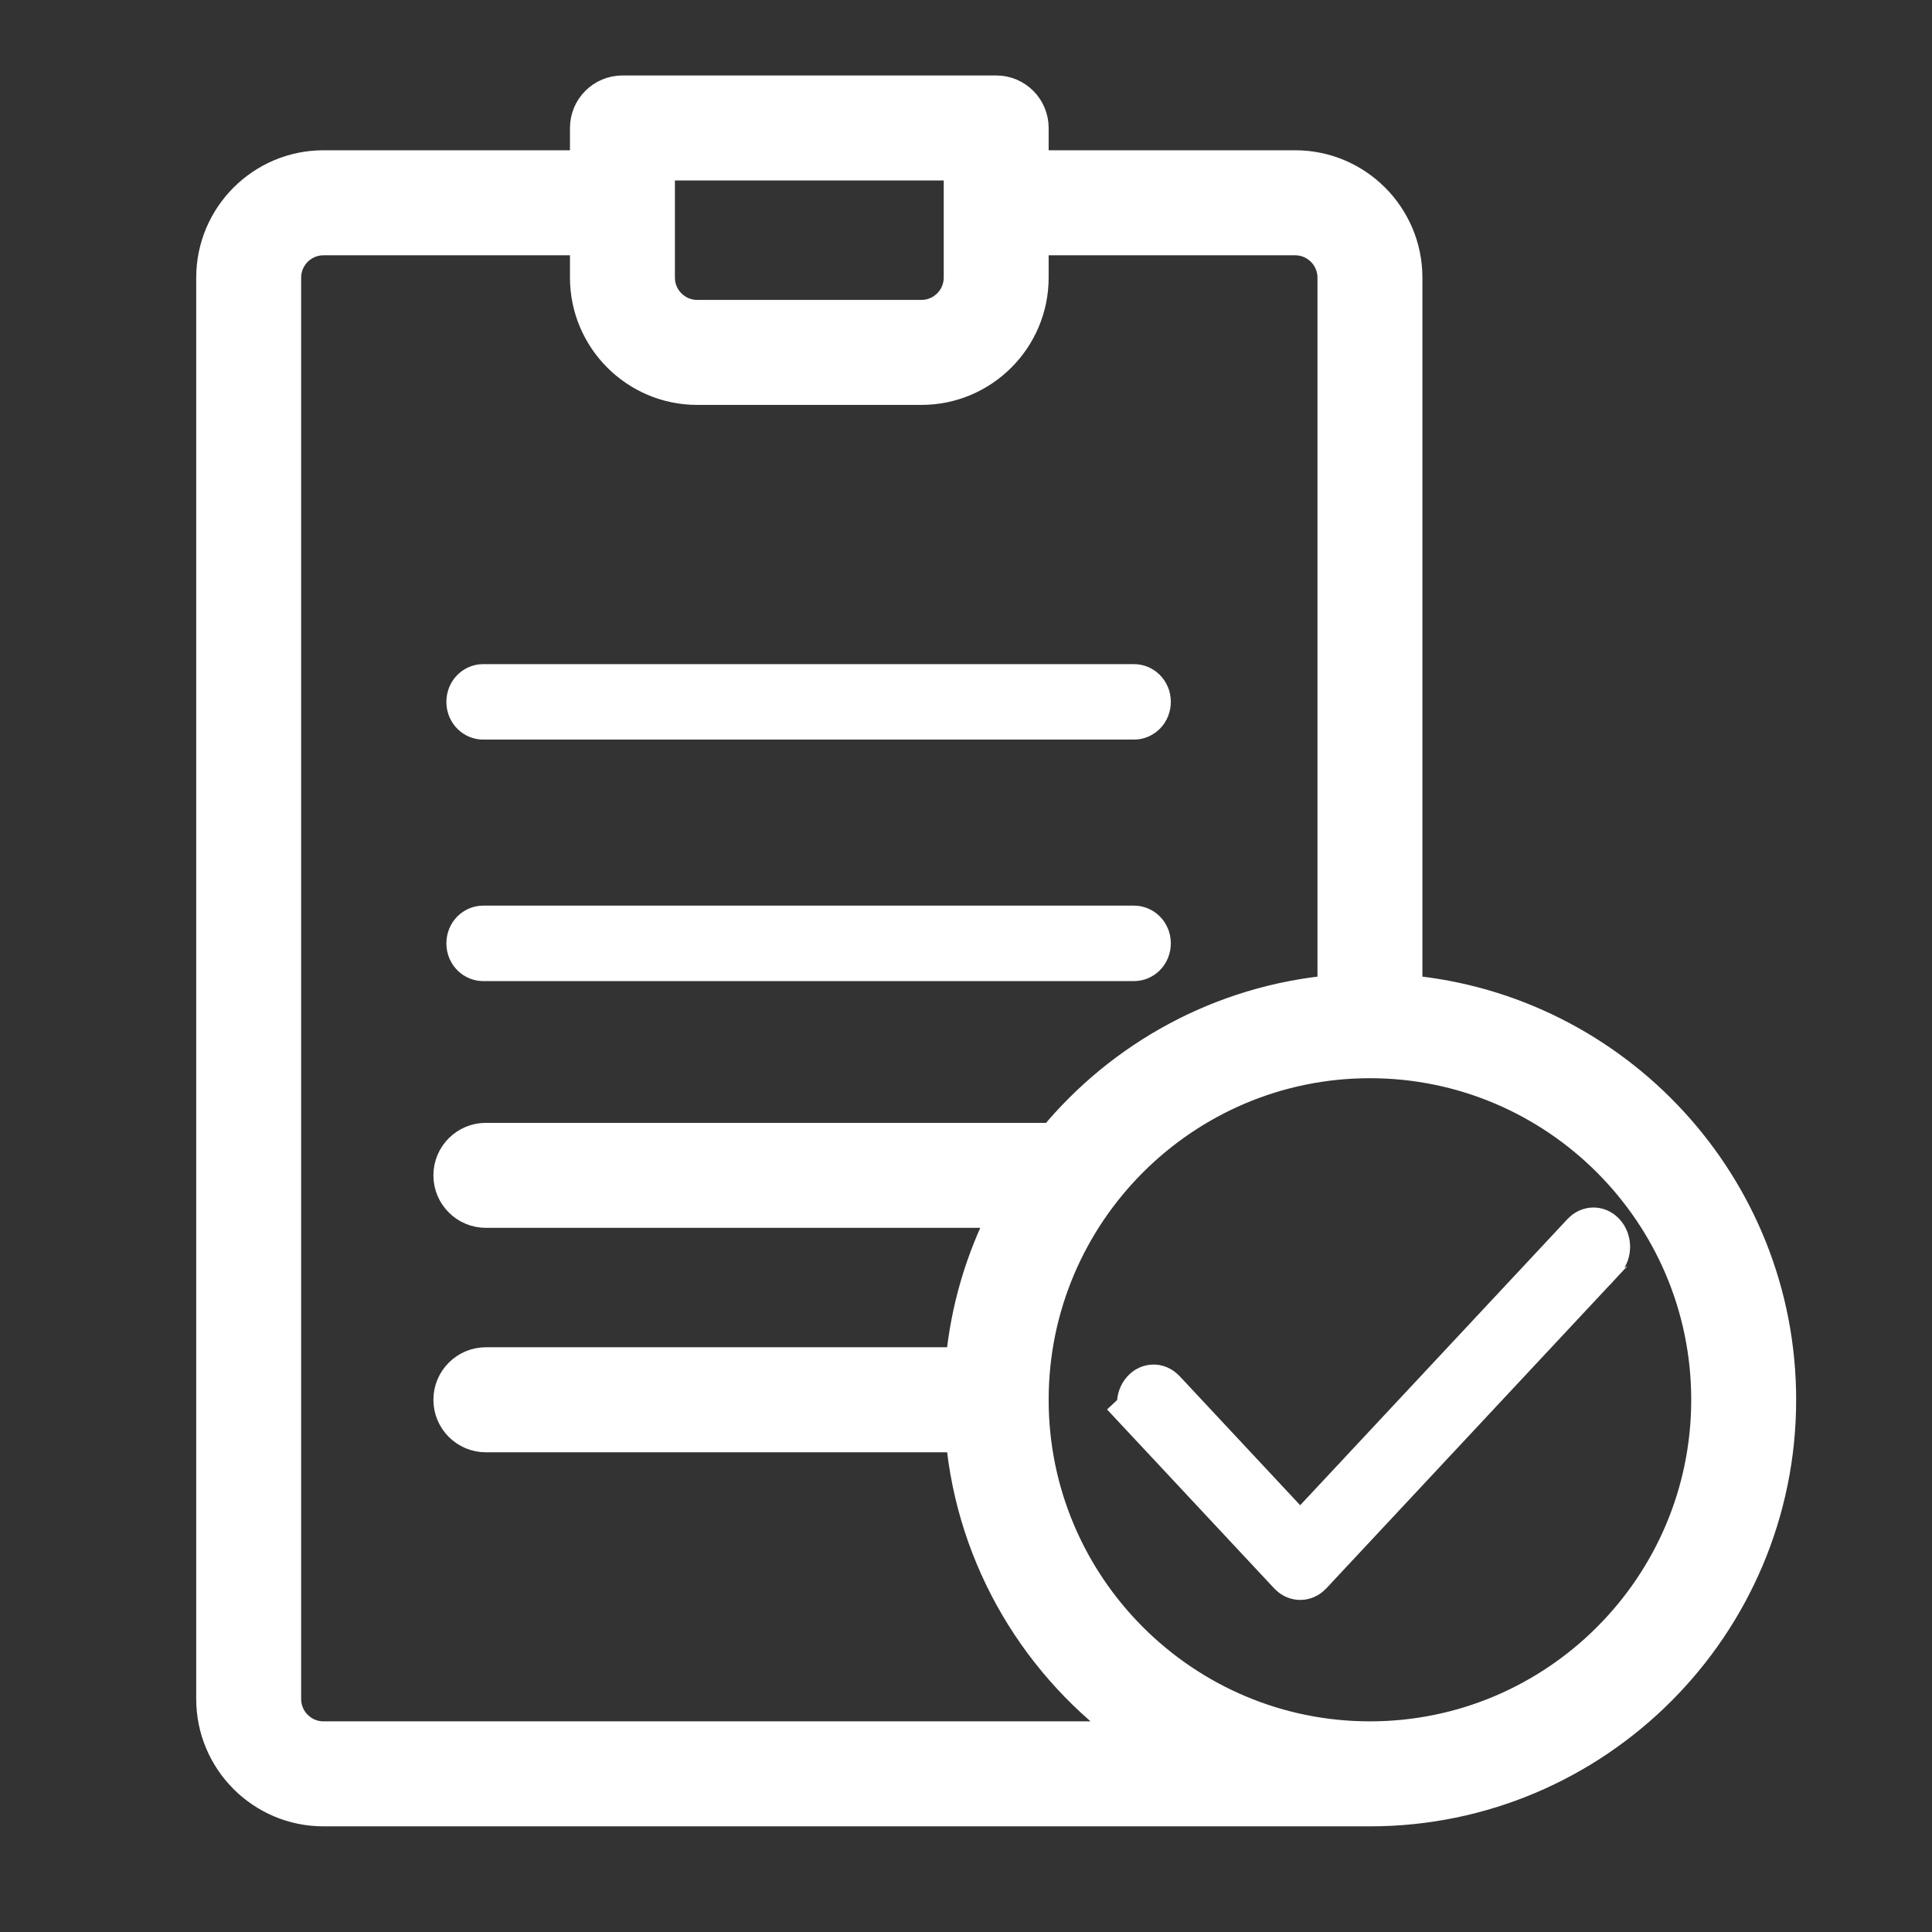
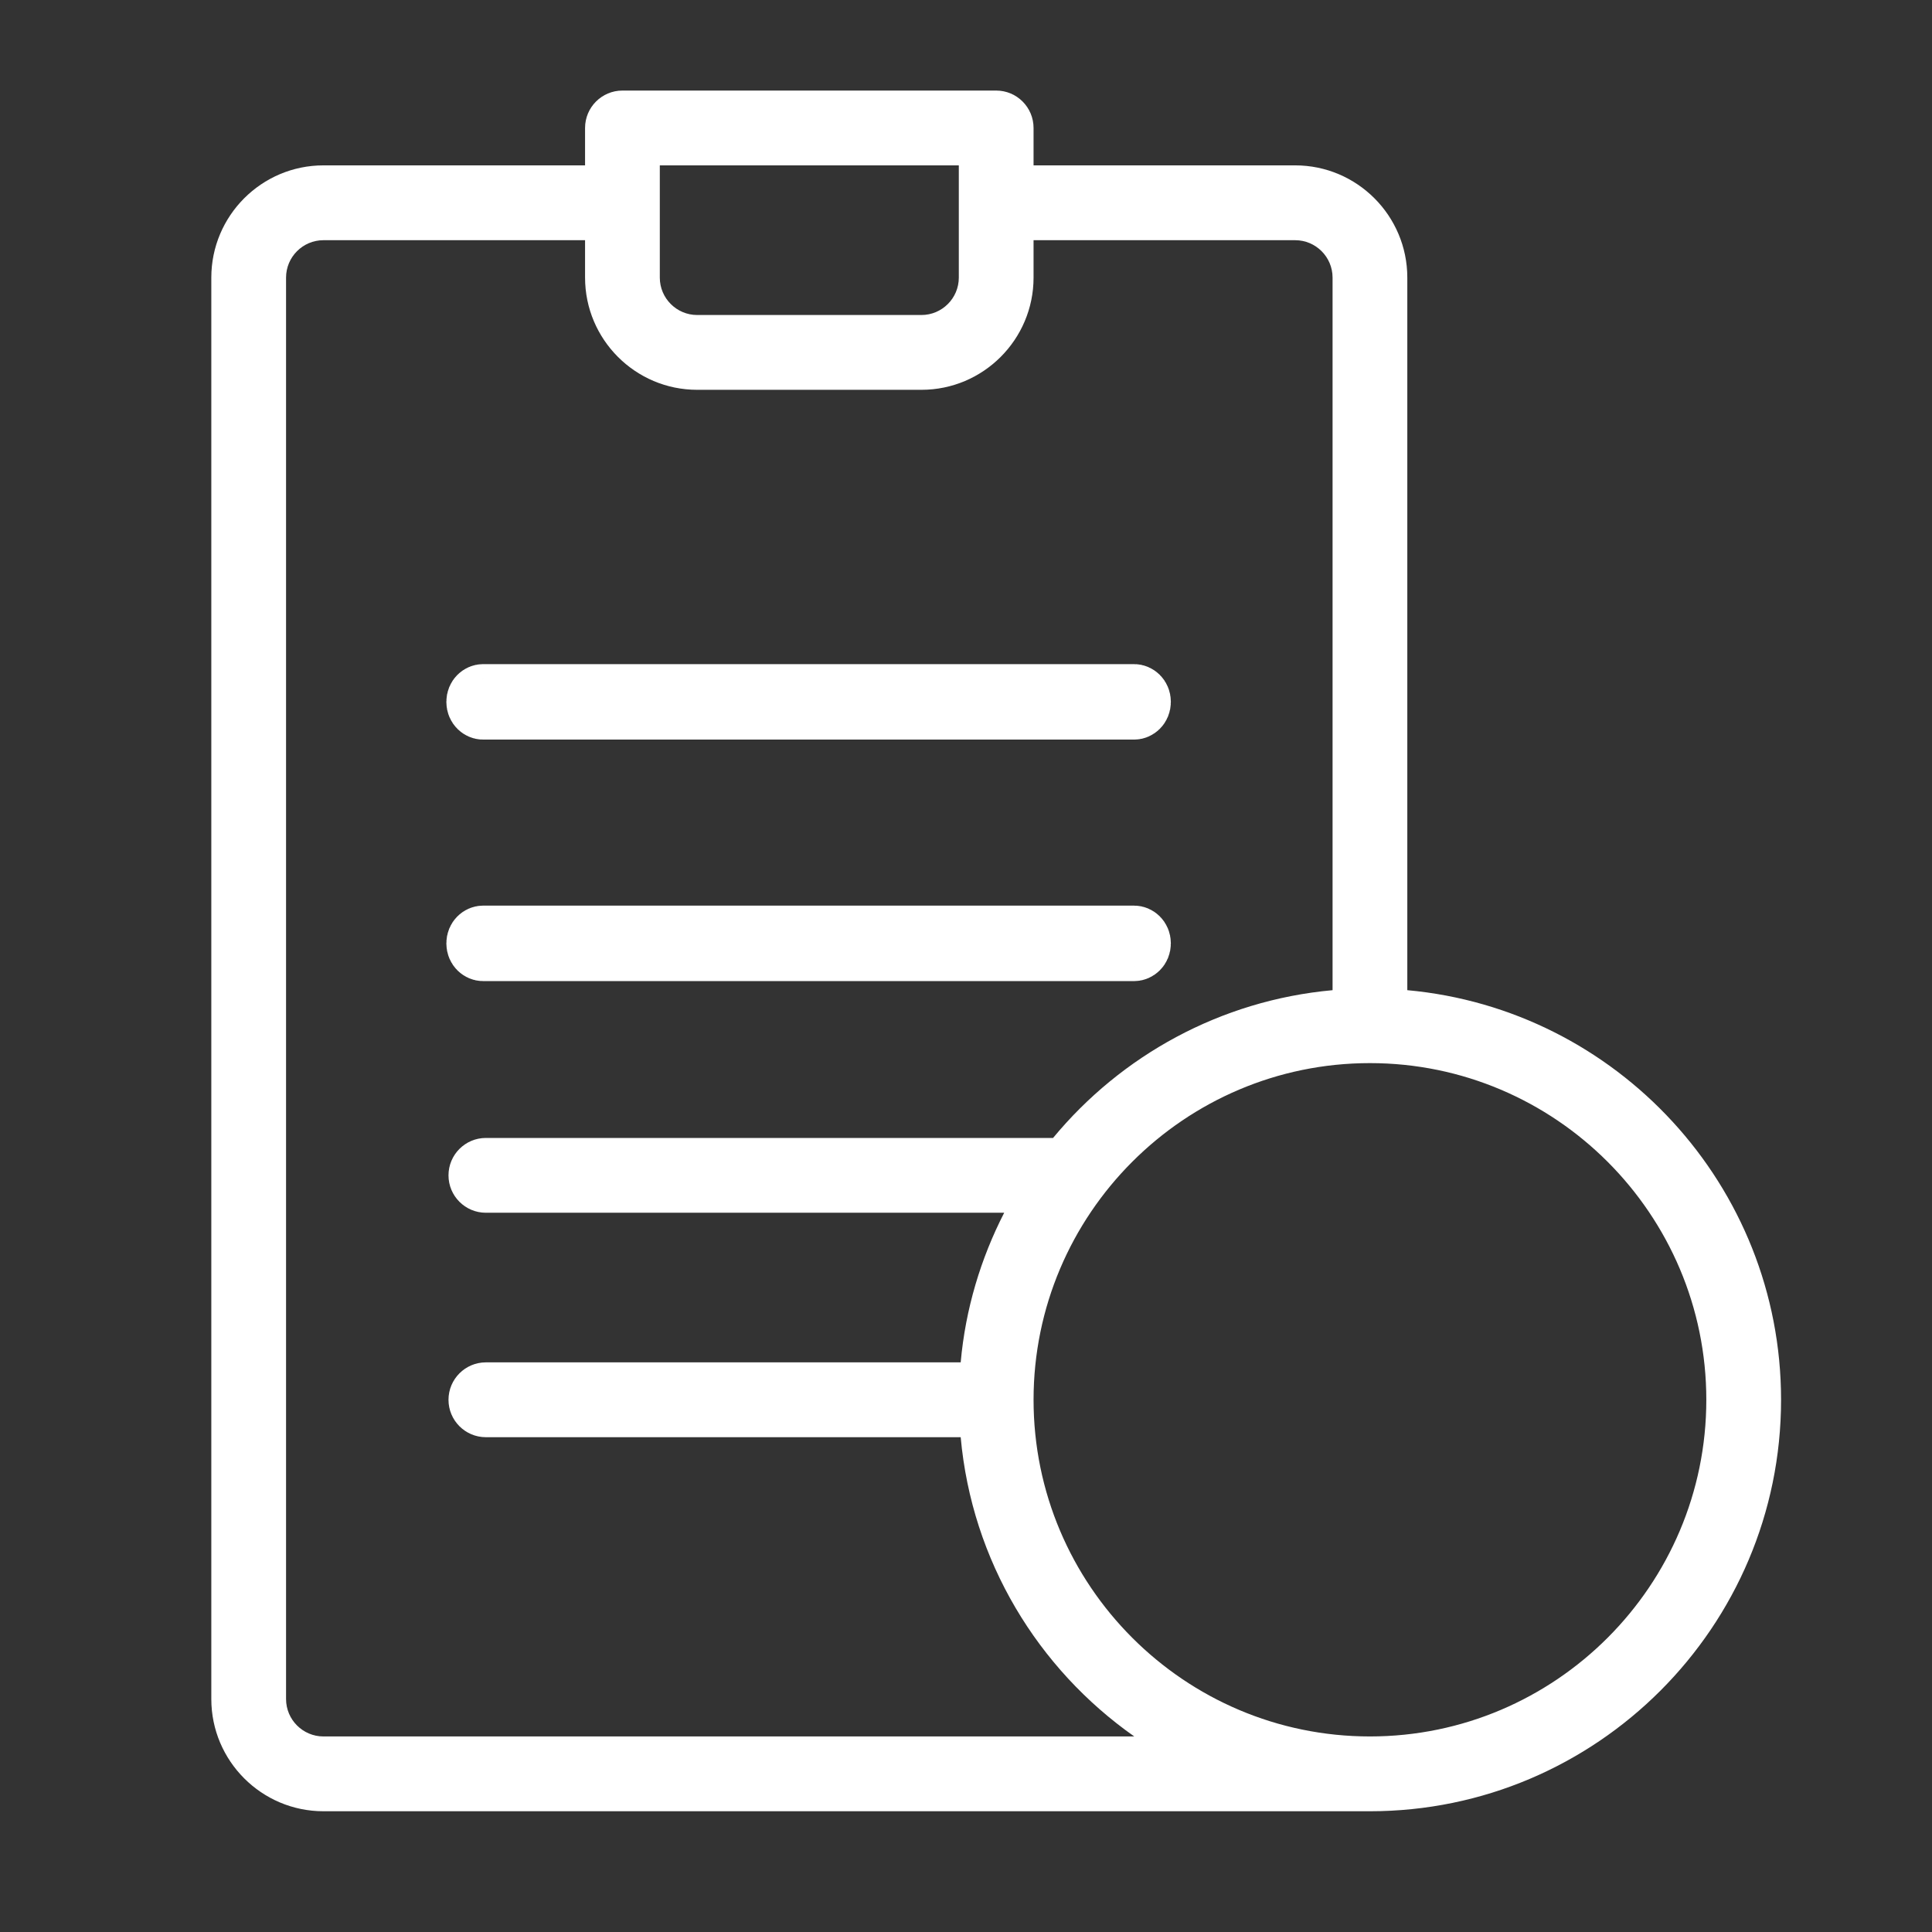
<svg xmlns="http://www.w3.org/2000/svg" width="64" height="64" viewBox="0 0 64 64" fill="none">
  <rect x="0" y="0" width="64" height="64" fill="#333333" stroke="none" />
  <path d="M37.572 31.5H16C15.909 31.5 15.786 31.415 15.786 31.25C15.786 31.085 15.909 31 16 31H37.572C37.663 31 37.786 31.085 37.786 31.25C37.786 31.415 37.663 31.5 37.572 31.5Z" fill="white" stroke="white" stroke-width="2" />
  <path d="M37.572 23.5H16C15.909 23.5 15.786 23.415 15.786 23.25C15.786 23.085 15.909 23 16 23H37.572C37.663 23 37.786 23.085 37.786 23.25C37.786 23.415 37.663 23.5 37.572 23.5Z" fill="white" stroke="white" stroke-width="2" />
-   <path d="M42.339 50.545L43.07 51.327L43.801 50.545L52.658 41.063C52.705 41.013 52.751 41 52.786 41C52.821 41 52.866 41.012 52.913 41.062C53.029 41.188 53.029 41.415 52.914 41.541C52.913 41.541 52.913 41.542 52.913 41.542L43.205 51.934C43.205 51.934 43.204 51.935 43.204 51.935C43.154 51.988 43.105 52 43.072 52C43.051 52 43.03 51.996 43.011 51.987C42.992 51.979 42.969 51.965 42.943 51.938L38.086 46.738L37.355 47.421L38.086 46.738C37.971 46.615 37.971 46.388 38.086 46.265C38.133 46.215 38.179 46.202 38.214 46.202C38.248 46.202 38.294 46.215 38.342 46.265L42.339 50.545Z" fill="white" stroke="white" stroke-width="2" />
  <path d="M59 46.37C59 39.272 53.55 33.431 46.619 32.801V9.196C46.619 7.146 44.953 5.478 42.905 5.478H34.238V4.239C34.238 3.555 33.683 3 33 3H20.619C19.936 3 19.381 3.555 19.381 4.239V5.478H10.714C8.666 5.478 7 7.146 7 9.196V56.283C7 58.332 8.666 60 10.714 60H45.381C52.889 60 59 53.886 59 46.37ZM21.857 5.478H31.762V9.196C31.762 9.88 31.205 10.435 30.524 10.435H23.095C22.414 10.435 21.857 9.88 21.857 9.196V5.478ZM10.714 57.522C10.033 57.522 9.476 56.967 9.476 56.283V9.196C9.476 8.512 10.033 7.957 10.714 7.957H19.381V9.196C19.381 11.245 21.047 12.913 23.095 12.913H30.524C32.572 12.913 34.238 11.245 34.238 9.196V7.957H42.905C43.586 7.957 44.143 8.512 44.143 9.196V32.801C40.429 33.138 37.138 34.97 34.884 37.696H16.095C15.412 37.696 14.857 38.251 14.857 38.935C14.857 39.619 15.412 40.174 16.095 40.174H33.265C32.49 41.686 31.982 43.358 31.824 45.13H16.095C15.412 45.13 14.857 45.686 14.857 46.37C14.857 47.054 15.412 47.609 16.095 47.609H31.824C32.193 51.705 34.382 55.279 37.574 57.522H10.714ZM45.381 57.522C39.237 57.522 34.238 52.518 34.238 46.37C34.238 40.221 39.237 35.217 45.381 35.217C51.524 35.217 56.524 40.221 56.524 46.37C56.524 52.518 51.524 57.522 45.381 57.522Z" fill="white" />
-   <path d="M59 46.37C59 39.272 53.55 33.431 46.619 32.801V9.196C46.619 7.146 44.953 5.478 42.905 5.478H34.238V4.239C34.238 3.555 33.683 3 33 3H20.619C19.936 3 19.381 3.555 19.381 4.239V5.478H10.714C8.666 5.478 7 7.146 7 9.196V56.283C7 58.332 8.666 60 10.714 60H45.381C52.889 60 59 53.886 59 46.37ZM21.857 5.478H31.762V9.196C31.762 9.88 31.205 10.435 30.524 10.435H23.095C22.414 10.435 21.857 9.88 21.857 9.196V5.478ZM10.714 57.522C10.033 57.522 9.476 56.967 9.476 56.283V9.196C9.476 8.512 10.033 7.957 10.714 7.957H19.381V9.196C19.381 11.245 21.047 12.913 23.095 12.913H30.524C32.572 12.913 34.238 11.245 34.238 9.196V7.957H42.905C43.586 7.957 44.143 8.512 44.143 9.196V32.801C40.429 33.138 37.138 34.97 34.884 37.696H16.095C15.412 37.696 14.857 38.251 14.857 38.935C14.857 39.619 15.412 40.174 16.095 40.174H33.265C32.49 41.686 31.982 43.358 31.824 45.13H16.095C15.412 45.13 14.857 45.686 14.857 46.37C14.857 47.054 15.412 47.609 16.095 47.609H31.824C32.193 51.705 34.382 55.279 37.574 57.522H10.714ZM45.381 57.522C39.237 57.522 34.238 52.518 34.238 46.37C34.238 40.221 39.237 35.217 45.381 35.217C51.524 35.217 56.524 40.221 56.524 46.37C56.524 52.518 51.524 57.522 45.381 57.522Z" stroke="white" />
</svg>